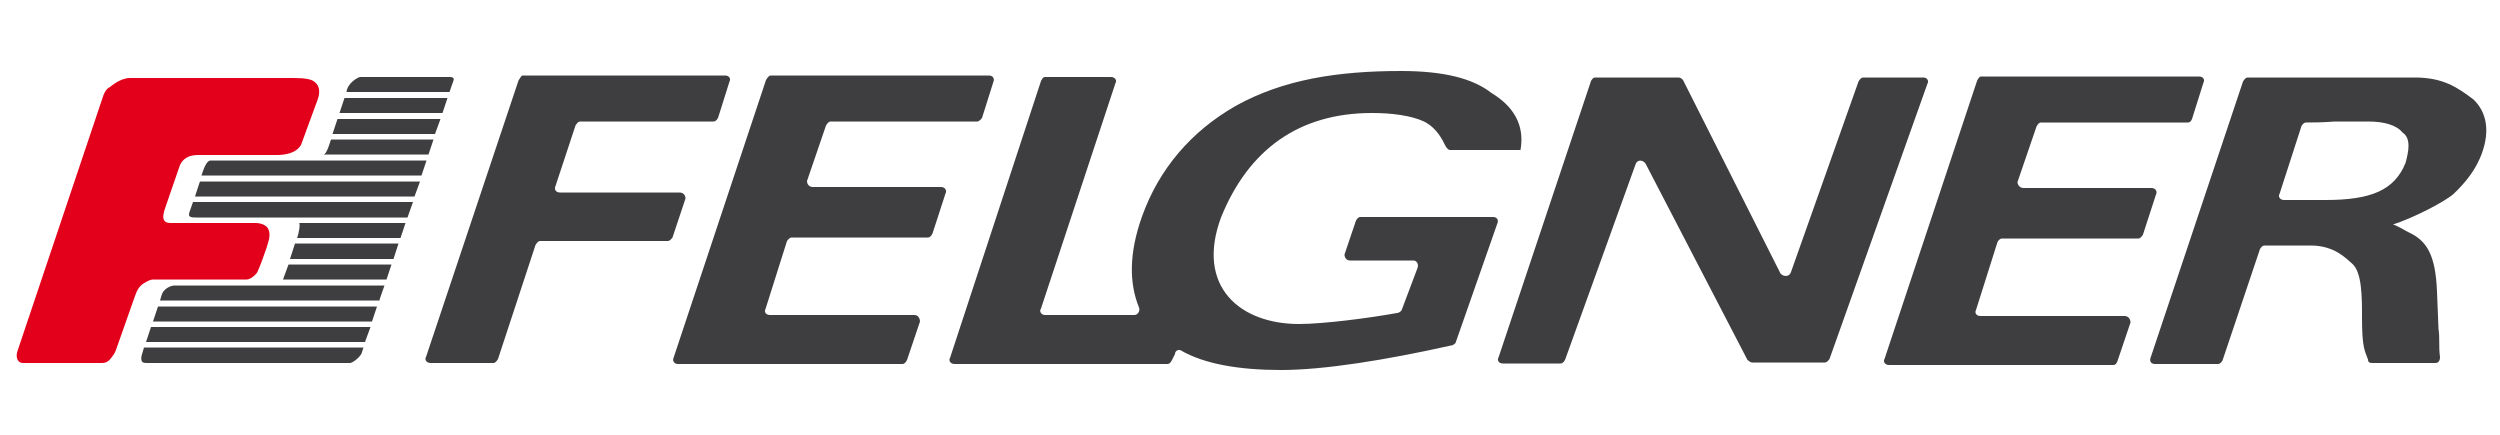
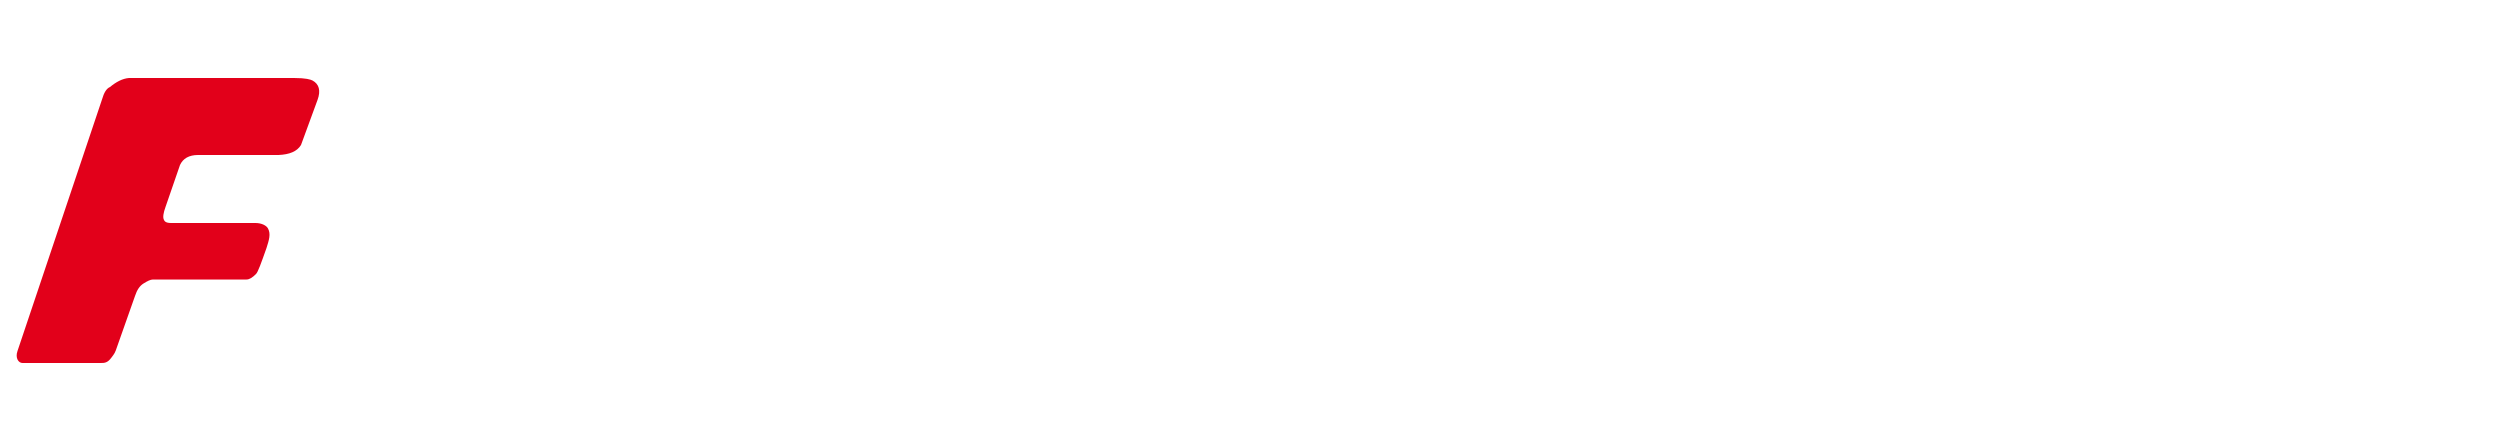
<svg xmlns="http://www.w3.org/2000/svg" version="1.1" id="Ebene_1" x="0px" y="0px" viewBox="0 0 500 87" style="enable-background:new 0 0 500 87;" xml:space="preserve">
  <style type="text/css">
	.st0{fill-rule:evenodd;clip-rule:evenodd;fill:#3E3E40;}
	.st1{fill-rule:evenodd;clip-rule:evenodd;fill:#E2001A;}
</style>
-   <path class="st0" d="M89.5,19.6l-20.6,0l-1,3h20.6L89.5,19.6L89.5,19.6z M69.3,18.4h20.6l0.8-2.3c0.2-0.5-0.2-0.7-0.7-0.7l-18,0  C71.5,15.5,69.5,16.6,69.3,18.4 M88.1,23.8H67.5l-1,3l20.5,0L88.1,23.8z M56.6,55.9h20.7l1-3H57.7L56.6,55.9z M59.8,44.6  c0.3,0,0,2.1-0.4,3h20.7l1-3H59.8z M79.7,48.7H59L58,51.8h20.7L79.7,48.7z M64.7,30.9h21l1-3H66.2l-0.4,1.2  C65.4,30.3,65,30.9,64.7,30.9 M465.1,40h-8.3c-0.9,0-1.2-0.8-0.9-1.2l4.4-13.6c0.3-0.5,0.6-0.7,0.9-0.7c1.2,0,3.2,0,5.8-0.2h6.6  c3.2,0,5.7,0.7,6.9,2.2c1.8,1.2,1.2,3.9,0.6,6.1C478.9,38,474.3,40,465.1,40 M72.7,69.5l-43.9,0l-0.5,1.7c-0.2,1.3,0.3,1.4,1.1,1.4  h40.7c0.9-0.3,2.2-1.5,2.3-2.2L72.7,69.5z M85.3,32.1H42.1c-0.6,0-1.2,1-1.8,3h44L85.3,32.1z M39,39.3h43.9l1.1-3H40  C40,36.2,39,39.3,39,39.3z M82.6,40.4h-44l-0.7,2c-0.3,0.9,0,1.1,1.3,1.1h42.3L82.6,40.4z M76.9,57.1h-42c-0.8,0-2.3,0.7-2.6,2  l-0.3,1h43.9C75.8,60.1,76.9,57.1,76.9,57.1z M74.1,65.4H30.2l-1,3H73L74.1,65.4z M75.4,61.3l-43.8,0l-1,3h43.8  C74.4,64.3,75.4,61.3,75.4,61.3z M103.7,16.1L85.2,71.4c-0.3,0.4,0,1.2,0.9,1.2h12.6c0.3,0,0.6-0.3,0.9-0.8l7.5-22.8  c0.3-0.5,0.6-0.8,0.9-0.8h25.6c0.3,0,0.6-0.3,0.9-0.7l2.6-7.8c0-0.5-0.3-1.2-1.2-1.2H112c-0.9,0-1.2-0.7-0.9-1.3l4-12.1  c0.3-0.5,0.6-0.8,0.9-0.8h26.7c0.3,0,0.6-0.2,0.9-0.7l2.3-7.3c0.3-0.5,0-1.2-0.9-1.2h-40.6C104.2,15.3,104,15.6,103.7,16.1   M153.2,16l-18.5,55.6c-0.2,0.4,0,1.2,0.9,1.2h44.9c0.3,0,0.6-0.2,0.9-0.8l2.6-7.7c0-0.5-0.3-1.3-1.1-1.3H154  c-0.9,0-1.2-0.7-0.9-1.2l4.3-13.6c0.3-0.4,0.6-0.7,0.9-0.7h27.3c0.3,0,0.6-0.2,0.9-0.8l2.6-8c0.3-0.5,0-1.3-0.9-1.3h-25.6  c-0.9,0-1.2-0.7-1.2-1.2l3.8-11.1c0.3-0.5,0.6-0.8,0.9-0.8h29.4c0.2,0,0.6-0.3,0.9-0.7l2.3-7.3c0.2-0.4,0-1.2-0.9-1.2H154  C153.7,15.3,153.5,15.5,153.2,16 M395.4,16.2l-18.5,55.6c-0.3,0.4,0,1.2,0.9,1.2h44.9c0.3,0,0.6-0.2,0.8-0.8l2.6-7.7  c0-0.5-0.3-1.3-1.2-1.3h-28.8c-0.9,0-1.2-0.7-0.9-1.2l4.3-13.6c0.3-0.5,0.6-0.7,0.9-0.7h27.3c0.3,0,0.6-0.3,0.9-0.8l2.6-8  c0.3-0.5,0-1.3-0.9-1.3h-25.6c-0.8,0-1.2-0.7-1.2-1.2l3.8-11.1c0.3-0.5,0.5-0.8,0.9-0.8h29.4c0.3,0,0.6-0.2,0.8-0.7l2.3-7.3  c0.3-0.5,0-1.2-0.9-1.2h-43.7C395.9,15.4,395.6,15.7,395.4,16.2 M478.6,44.9c4-1.3,10.1-4.4,12.1-6.1c2.3-2.2,4.6-4.9,5.8-8.5  c1.4-4.1,0.9-7.8-1.8-10.4c-3.2-2.4-6-4.4-11.8-4.4h-33.4c-0.3,0-0.6,0.3-0.9,0.8l-18.5,55.3c-0.2,0.5,0,1.2,0.9,1.2h12.6  c0.3,0,0.6-0.2,0.9-0.7l7.5-22.3c0.3-0.5,0.6-0.7,0.9-0.7h9.2c4.9,0,7.2,2.7,8.3,3.6c2,1.7,2,6.6,2,10.9c0,6.1,0.6,6.6,1.2,8.3  c0,0.5,0.3,0.7,0.8,0.7h12.7c0.6,0,0.9-0.5,0.9-1.2c-0.3-2.2,0-3.7-0.3-5.6l-0.3-7.5c-0.3-7.3-2-10.2-5.8-11.9  C481.4,46.3,479.4,45.1,478.6,44.9 M318.2,16.2l-18.5,55.3c-0.3,0.5,0,1.2,0.9,1.2h11.5c0.3,0,0.6-0.2,0.9-0.7l14.1-39.1  c0.3-1,1.4-1,2-0.2L349.5,72c0.3,0.2,0.6,0.5,0.9,0.5h14.6c0.3,0,0.6-0.3,0.9-0.7l19.6-55.1c0.3-0.4,0-1.2-0.8-1.2h-12.1  c-0.3,0-0.6,0.3-0.9,0.8l-13.5,38.1c-0.3,1-1.5,1-2.1,0.3L336.6,16c-0.3-0.3-0.5-0.5-0.9-0.5H319C318.7,15.5,318.5,15.7,318.2,16.2   M256.2,74c8.6,0,21-2,34-4.9c0.3,0,0.6-0.2,0.9-0.5l8.4-24c0.2-0.5,0-1.2-0.9-1.2H272c-0.2,0-0.5,0.2-0.8,0.7l-2.3,6.8  c0,0.5,0.3,1.2,1.1,1.2h12.7c0.6,0,1.1,0.7,0.8,1.5l-3.2,8.5c-0.3,0.3-0.6,0.5-0.9,0.5c-5.5,1-14.7,2.2-19.6,2.2  c-11.8,0-20.7-7.5-15.6-21.3c5.5-13.6,15.6-20.9,30.2-20.9c4,0,7.8,0.5,10.4,1.7c2.6,1.3,3.7,3.7,4.3,4.9c0.3,0.5,0.6,0.8,0.9,0.8  h14.1c0.9-5.1-1.5-8.8-5.8-11.4c-3.7-2.9-9.5-4.4-18.1-4.4c-12.7,0-23.6,1.7-33.1,7c-8.9,5.1-15.3,12.6-18.7,22.1  c-2.6,7.3-2.6,13.3-0.6,18.2c0.3,0.7-0.3,1.5-0.9,1.5h-17.9c-0.8,0-1.2-0.8-0.8-1.3l14.9-45.1c0.3-0.4,0-1.2-0.9-1.2h-13.2  c-0.3,0-0.5,0.2-0.8,0.8L190,71.6c-0.3,0.4,0,1.2,0.9,1.2h42.6c0.3,0,0.6-0.2,0.9-0.8l0.6-1.2c0-0.7,0.8-1,1.2-0.7  C240.9,72.8,247.8,74,256.2,74" />
  <path class="st1" d="M20.4,19.9L3.5,70.2c-0.5,1.4,0.2,2.4,1,2.4h15.6c0.8,0,1.4,0,2.2-1.1c0.6-0.8,0.7-0.9,1.1-2.1l3.6-10.2  c0.4-1.2,0.9-2,1.7-2.5c0.8-0.5,1.4-0.8,1.9-0.8h18.7c0.6,0,1.2-0.4,1.9-1.1c0.4-0.4,1-2.1,2.1-5.2c0.5-1.6,0.9-2.8,0.3-3.9  c-0.3-0.6-1.3-1.1-2.5-1.1l-16.9,0c-1.1,0-1.3-0.4-1.4-0.6c-0.3-0.5-0.1-1.5,0.3-2.6l2.9-8.4c0.6-1.3,1.8-2,3.6-2h16.1  c2.2-0.1,3.7-0.7,4.5-2l3.3-9c0.7-1.9,0.3-3.2-1-3.9c-0.4-0.2-1.3-0.5-3.7-0.5h-33c-1.3,0.1-2.6,0.8-3.8,1.8  C21.3,17.7,20.8,18.5,20.4,19.9" />
</svg>